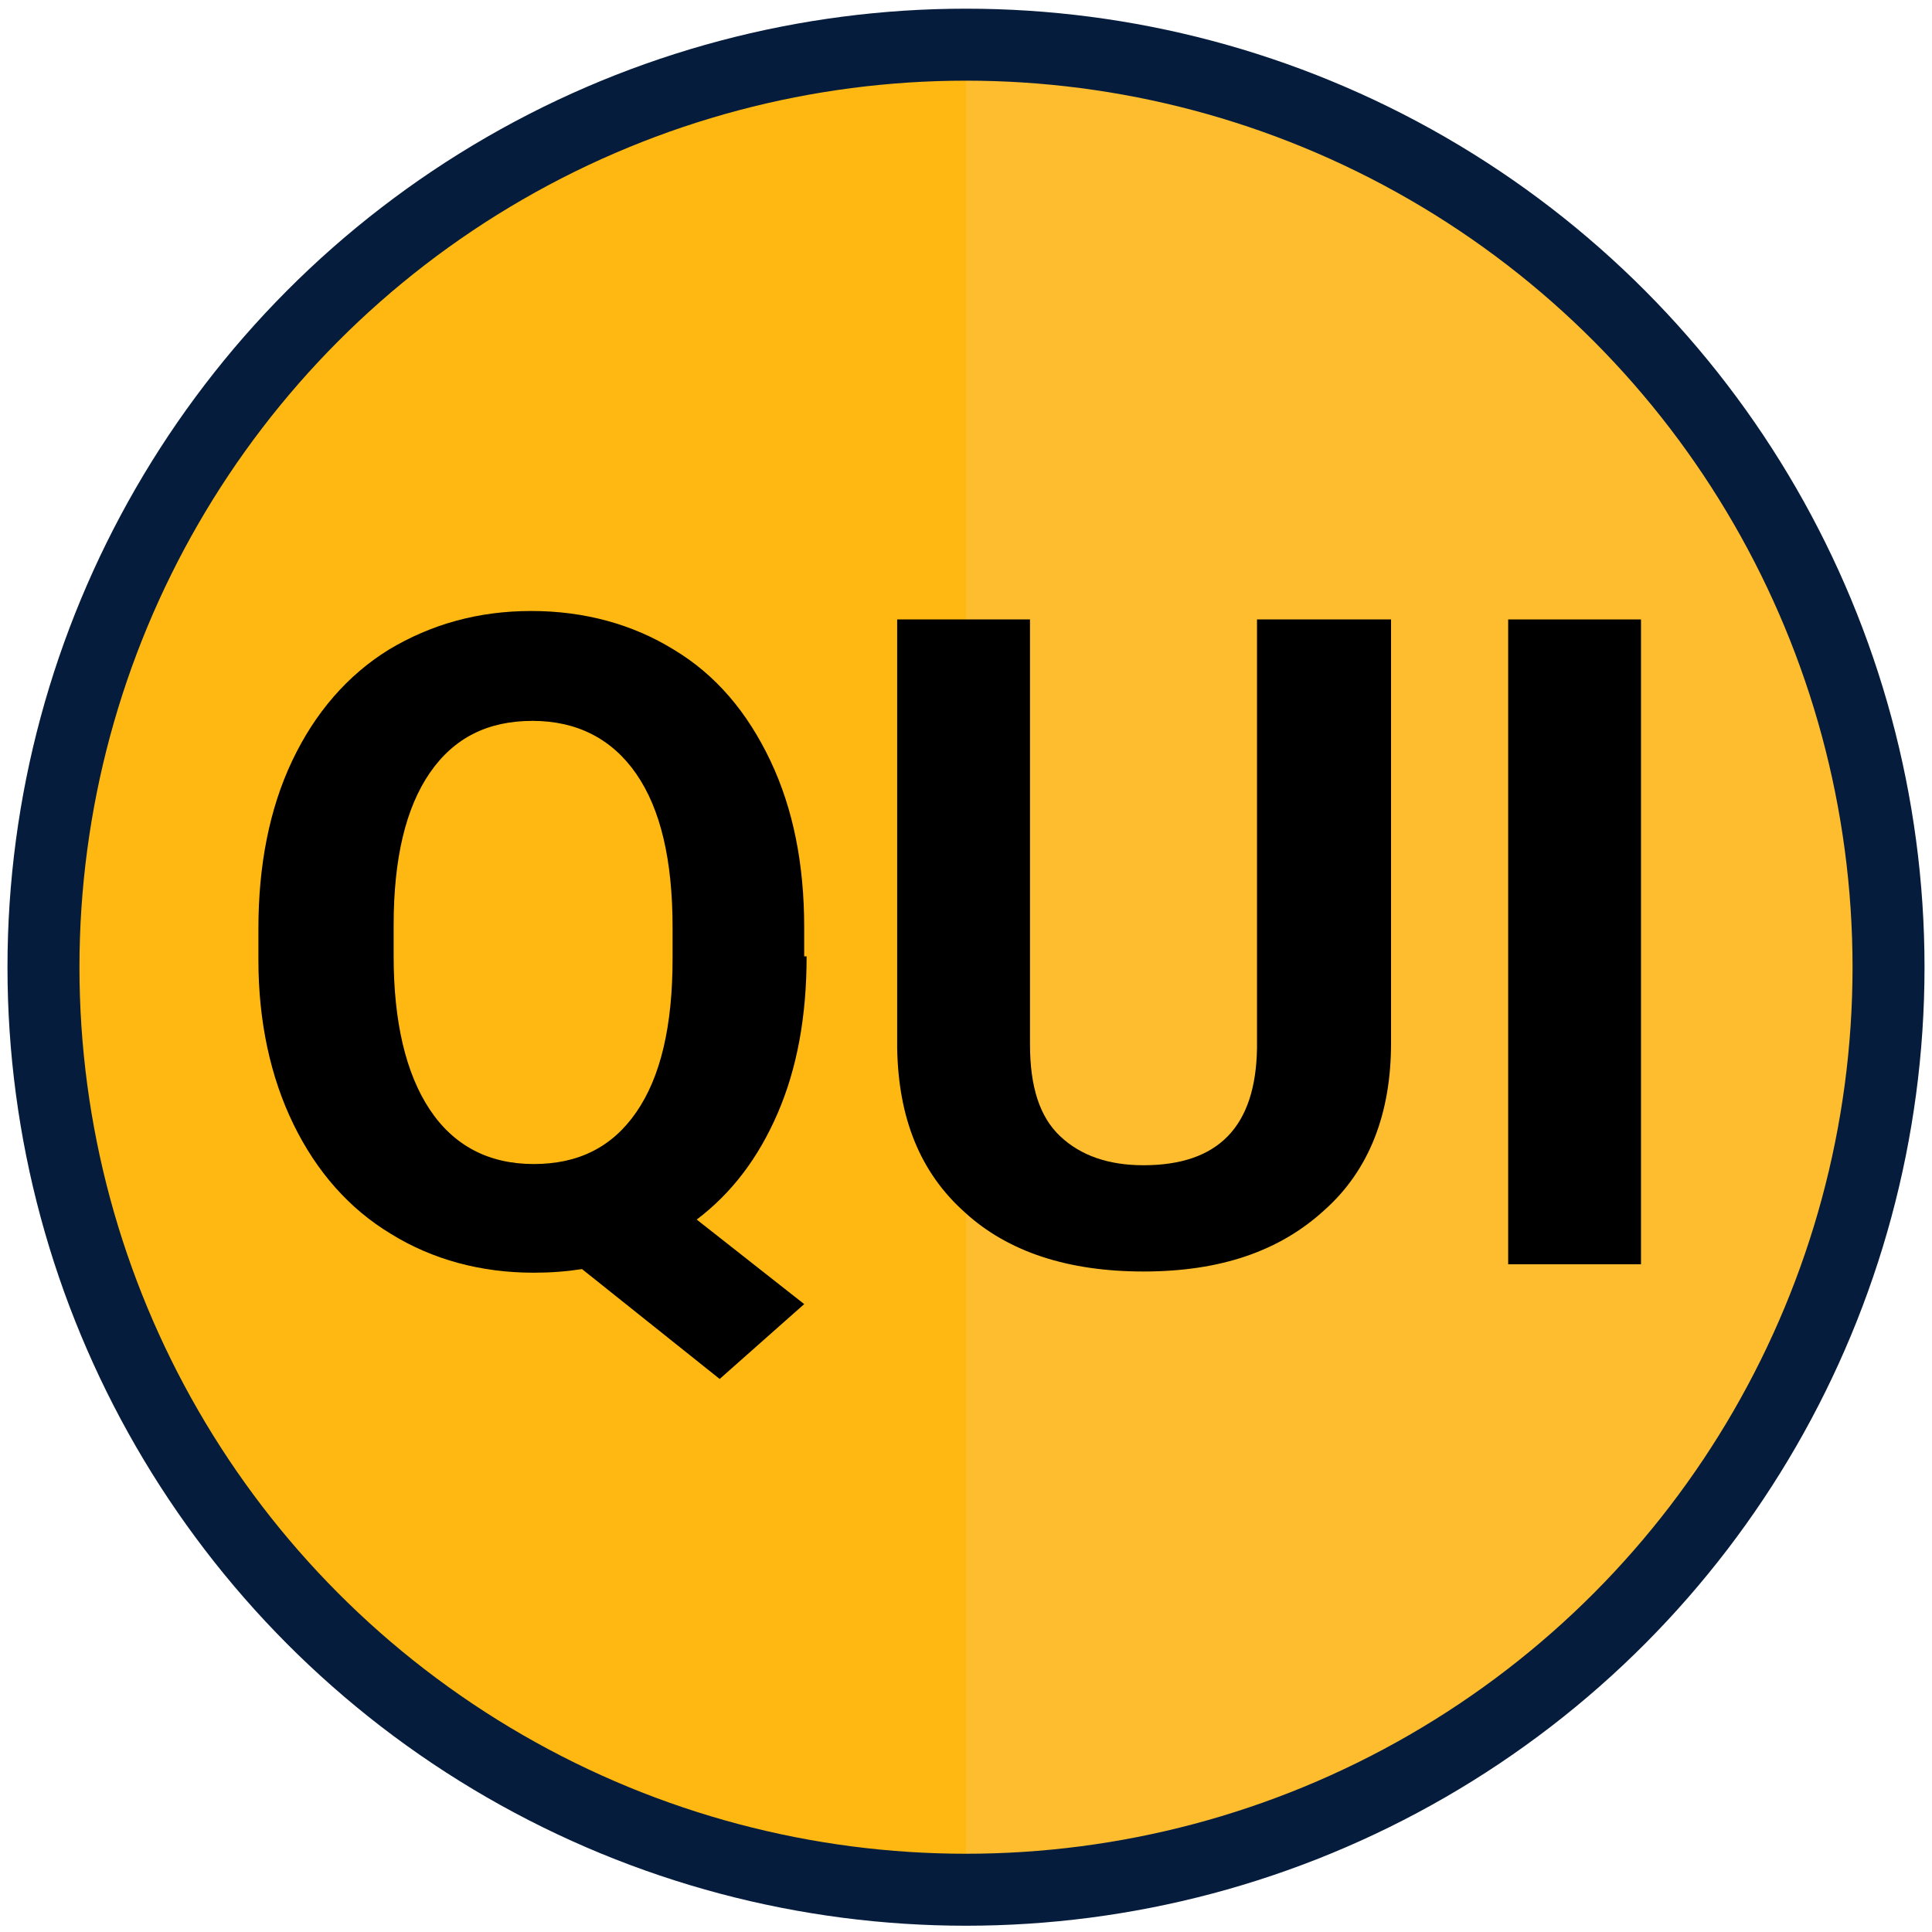
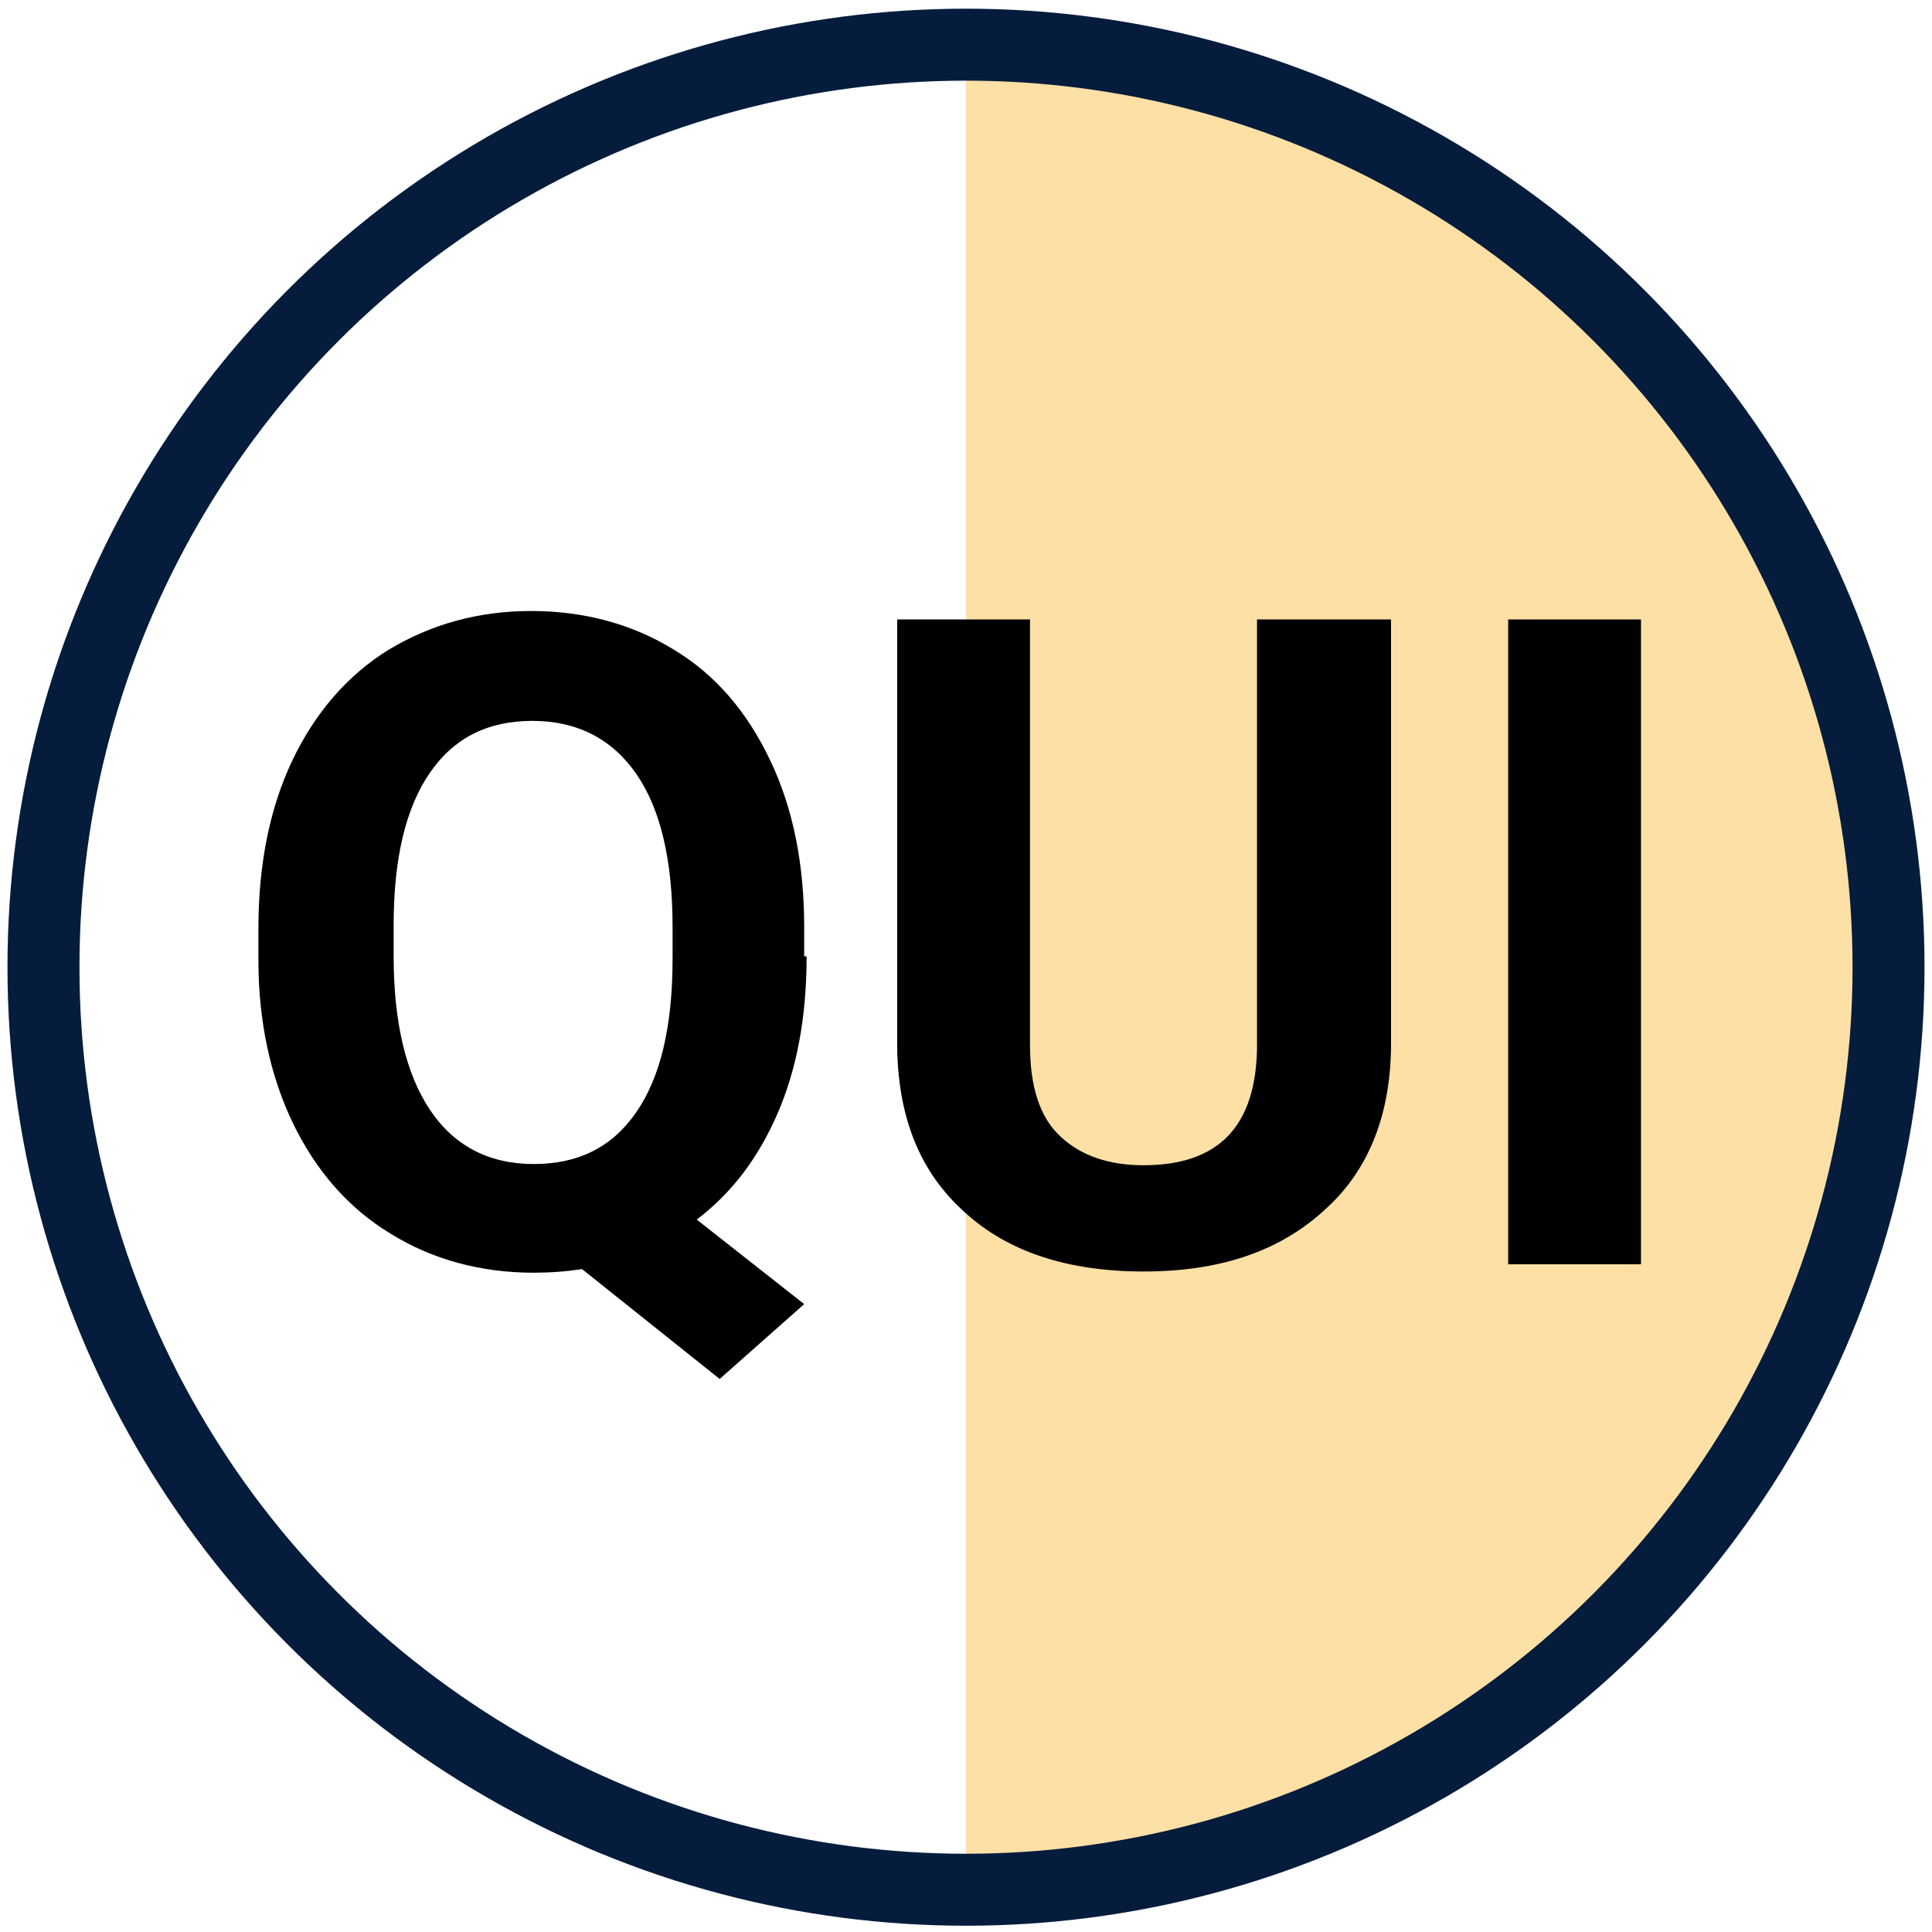
<svg xmlns="http://www.w3.org/2000/svg" version="1.1" id="Layer_1" x="0px" y="0px" viewBox="0 0 160 160" style="enable-background:new 0 0 160 160;" xml:space="preserve">
  <style type="text/css">
	.st0{fill:#FFB811;}
	.st1{opacity:0.5;fill:#FCC24C;enable-background:new    ;}
	.st2{fill:none;stroke:#051C3D;stroke-width:5.961;stroke-miterlimit:10;}
	.st3{enable-background:new    ;}
</style>
-   <circle class="st0" cx="80" cy="80.1" r="75" />
  <path class="st1" d="M80,5.1c41.5,0,75,33.5,75,75s-33.5,75-75,75V5.1z" />
  <circle class="st2" cx="80" cy="80.1" r="76.4" />
  <g>
    <g class="st3">
      <path d="M66.8,79.2c0,5-0.8,9.3-2.4,13c-1.6,3.7-3.8,6.6-6.7,8.8l8.9,7l-7,6.2l-11.4-9.1c-1.3,0.2-2.6,0.3-4,0.3    c-4.4,0-8.4-1.1-11.8-3.2c-3.5-2.1-6.2-5.2-8.1-9.1s-2.9-8.5-2.9-13.6v-2.6c0-5.2,0.9-9.9,2.8-13.9c1.9-4,4.6-7.1,8-9.2    c3.5-2.1,7.4-3.2,11.8-3.2c4.4,0,8.4,1.1,11.8,3.2c3.5,2.1,6.1,5.2,8,9.2c1.9,4,2.8,8.6,2.8,13.8V79.2z M55.7,76.8    c0-5.6-1-9.8-3-12.7c-2-2.9-4.9-4.4-8.6-4.4c-3.7,0-6.5,1.4-8.5,4.3c-2,2.9-3,7.1-3,12.6v2.6c0,5.4,1,9.7,3,12.7    c2,3,4.9,4.5,8.6,4.5c3.7,0,6.5-1.4,8.5-4.3c2-2.9,3-7.1,3-12.7V76.8z" />
      <path d="M115.2,51.3v35.1c0,5.8-1.8,10.5-5.5,13.8c-3.7,3.4-8.6,5.1-15,5.1c-6.2,0-11.2-1.6-14.8-4.9c-3.7-3.3-5.5-7.8-5.6-13.6    V51.3h11v35.2c0,3.5,0.8,6,2.5,7.6c1.7,1.6,4,2.4,6.9,2.4c6.2,0,9.3-3.2,9.4-9.7V51.3H115.2z" />
      <path d="M135.9,104.7h-11V51.3h11V104.7z" />
    </g>
  </g>
</svg>